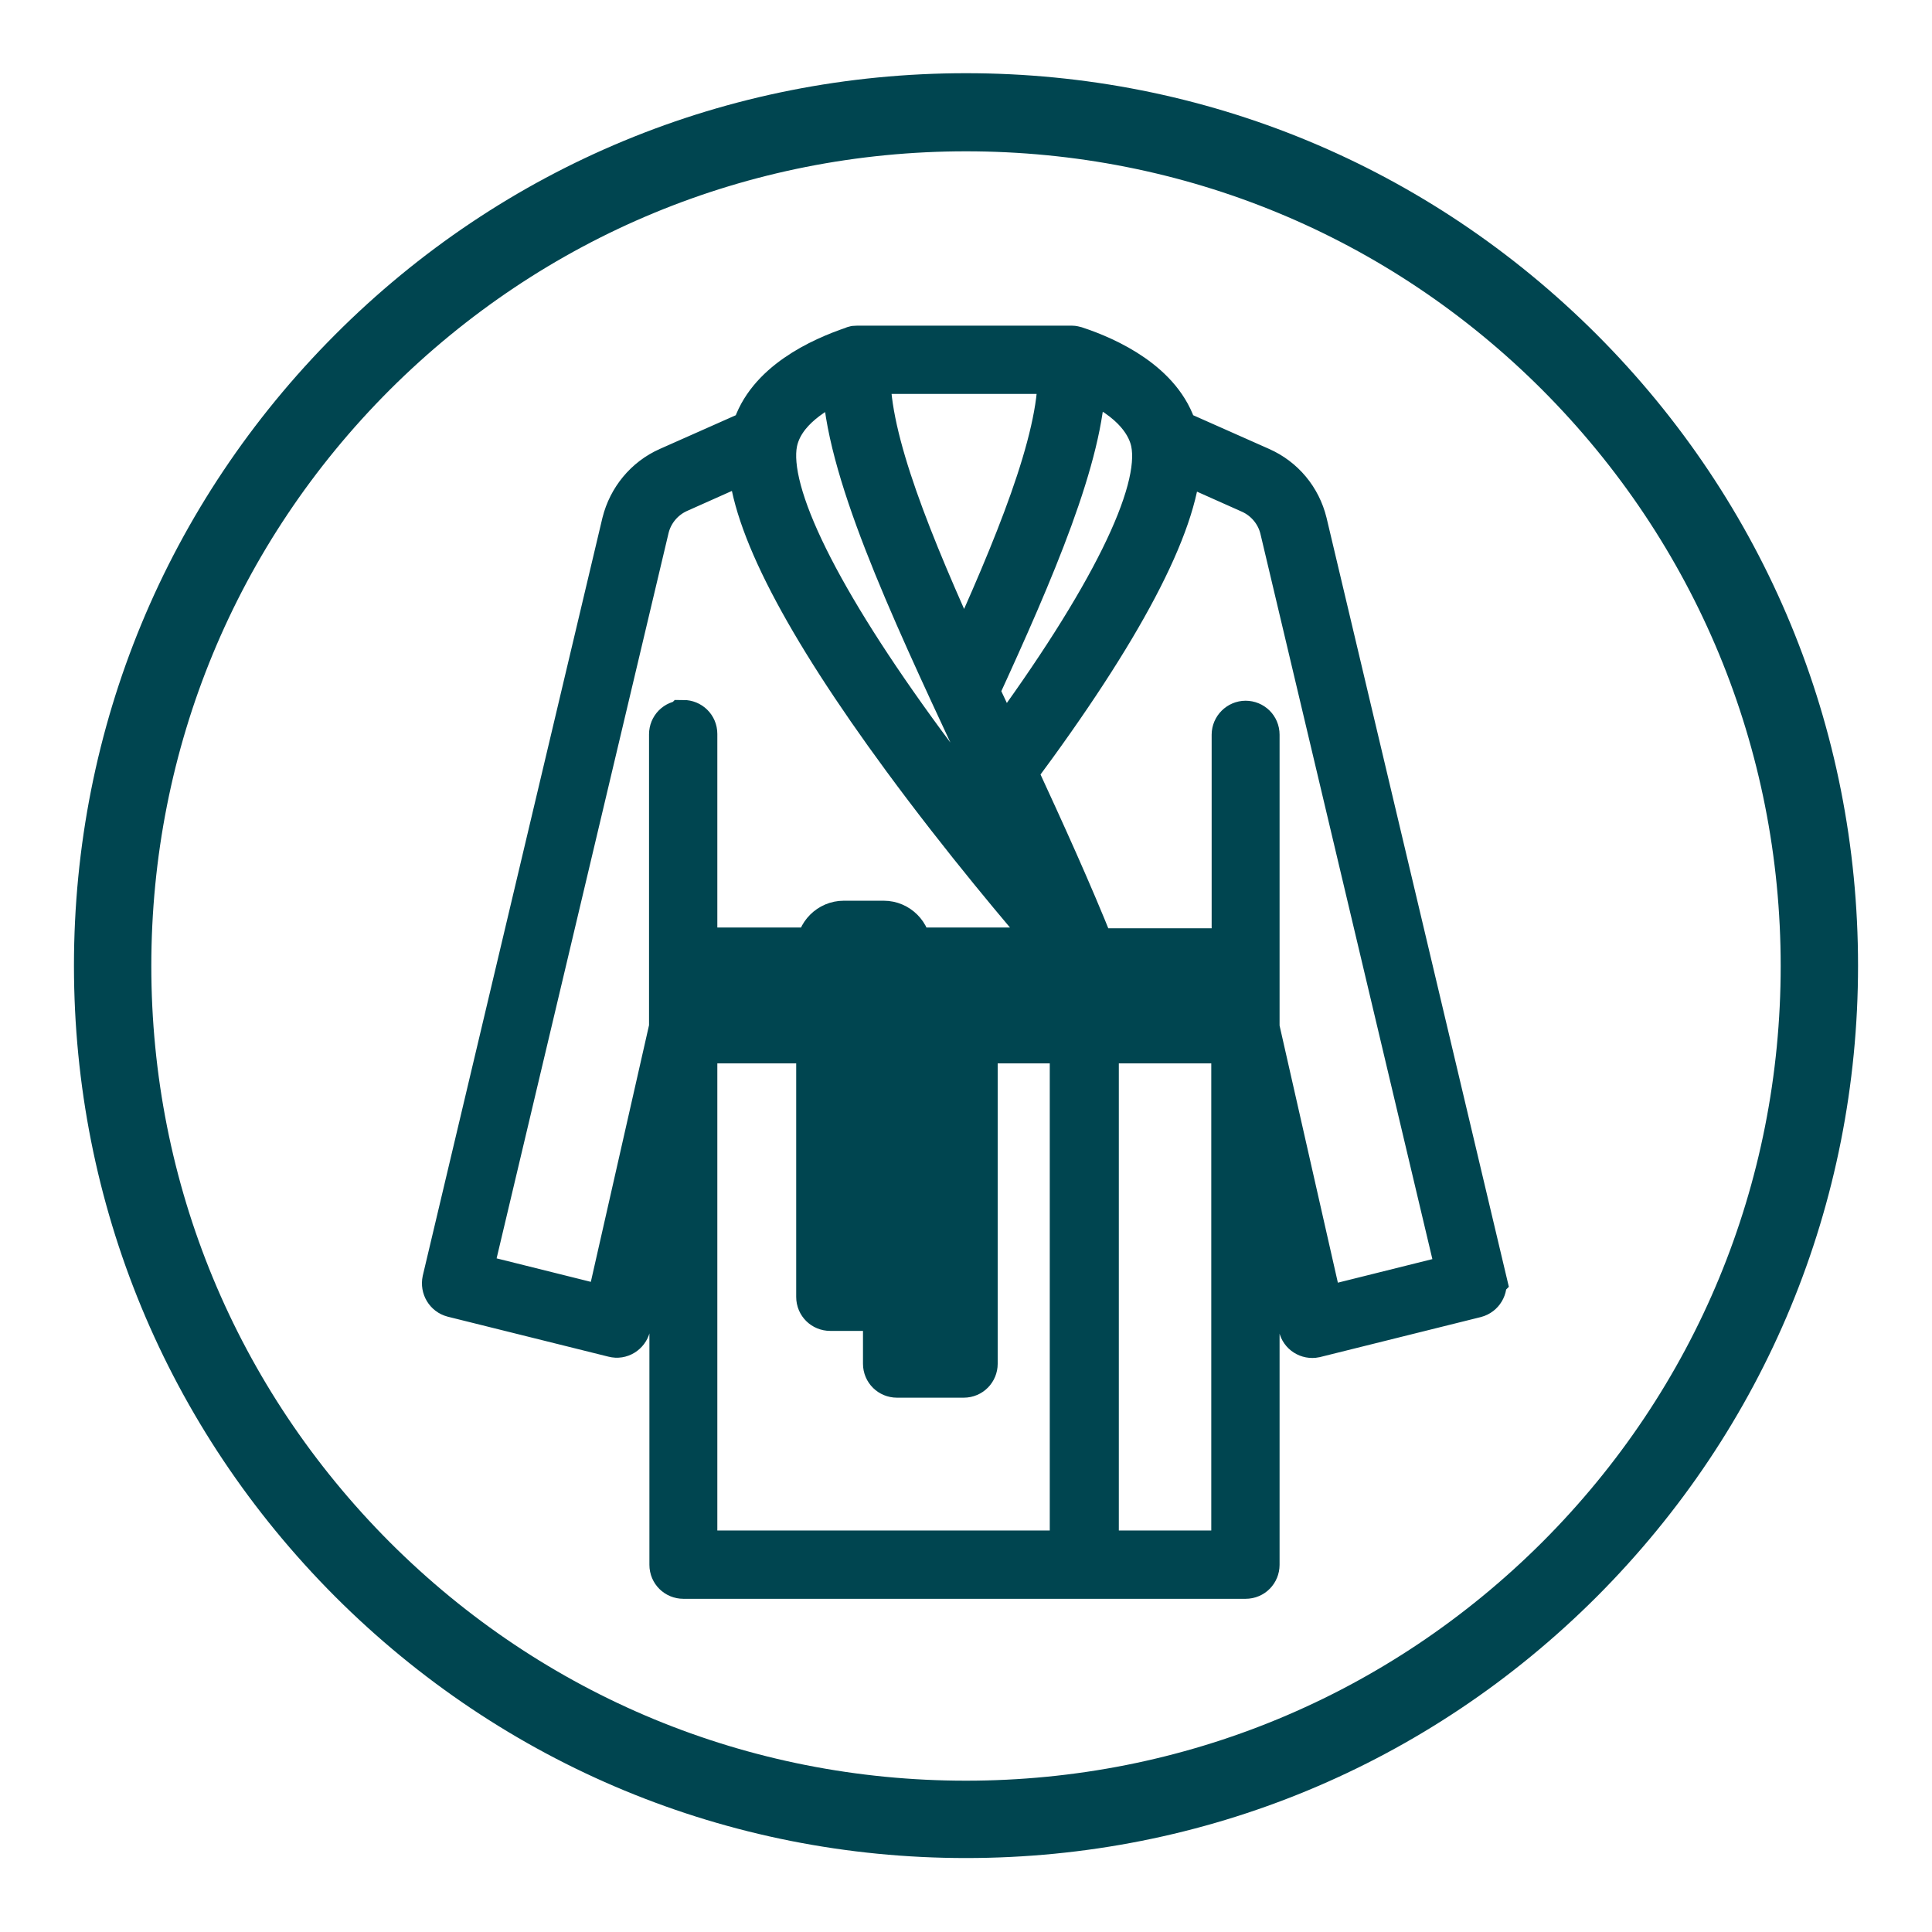
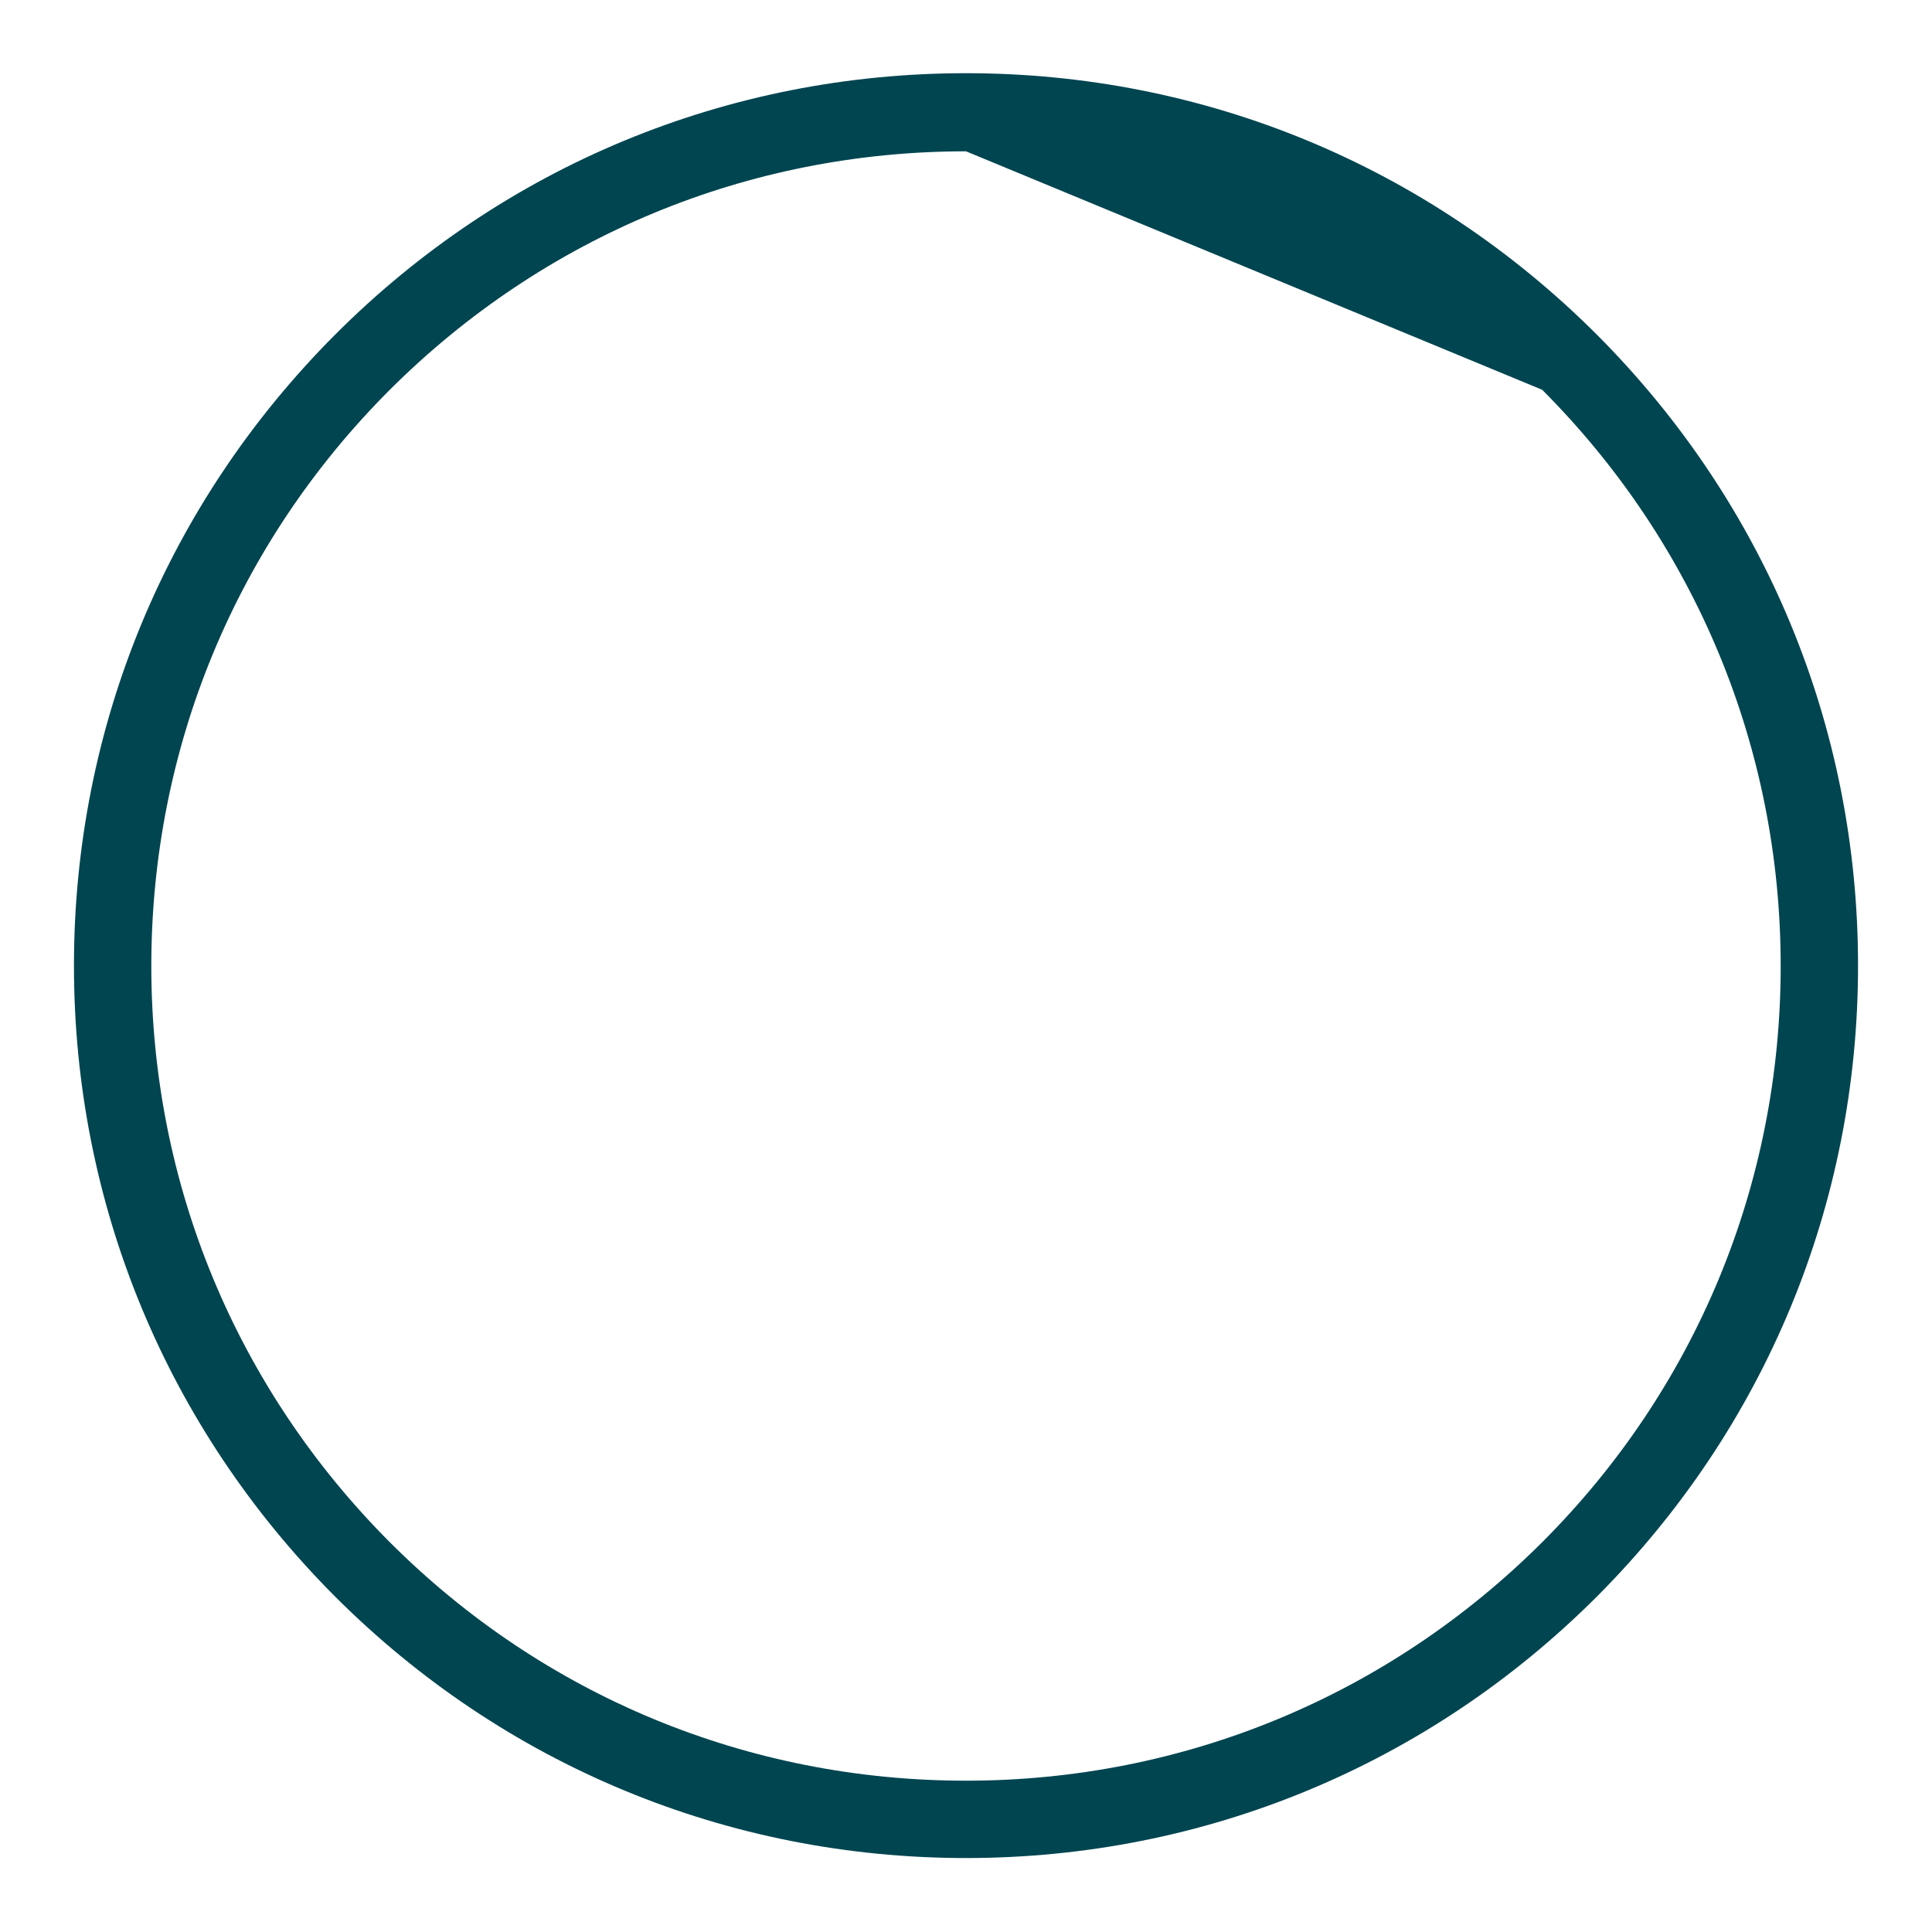
<svg xmlns="http://www.w3.org/2000/svg" version="1.1" viewBox="0 0 512 512">
  <defs>
    <style>
      .cls-1 {
        stroke-width: 0px;
      }

      .cls-1, .cls-2 {
        fill: #004550;
      }

      .cls-2 {
        stroke: #004550;
        stroke-miterlimit: 10;
        stroke-width: 11px;
      }
    </style>
  </defs>
  <g id="Ebene_1" data-name="Ebene 1">
    <g id="Ebene_1-2" data-name="Ebene 1">
      <g id="Ebene_1-2" data-name="Ebene 1-2">
        <g id="Ebene_1-3" data-name="Ebene 1-3">
          <g id="Layer_1" data-name="Layer 1">
-             <path class="cls-1" d="M256,492.4c-63.1,0-122.5-24.6-167.2-69.3-44.6-44.7-69.2-104-69.2-167.2s24.6-122.5,69.2-167.2c44.6-44.7,104-69.3,167.2-69.3s122.5,24.6,167.2,69.3c44.6,44.7,69.2,104,69.2,167.2s-24.6,122.5-69.2,167.2c-44.7,44.7-104.1,69.3-167.2,69.3h0ZM256,40.1c-57.7,0-111.9,22.5-152.7,63.2-40.8,40.8-63.2,95-63.2,152.7s22.5,111.9,63.2,152.7c40.8,40.8,95,63.2,152.7,63.2s111.9-22.5,152.7-63.2c40.8-40.8,63.2-95,63.2-152.7s-22.5-111.9-63.2-152.7c-40.8-40.8-95-63.2-152.7-63.2Z" />
+             <path class="cls-1" d="M256,492.4c-63.1,0-122.5-24.6-167.2-69.3-44.6-44.7-69.2-104-69.2-167.2s24.6-122.5,69.2-167.2c44.6-44.7,104-69.3,167.2-69.3s122.5,24.6,167.2,69.3c44.6,44.7,69.2,104,69.2,167.2s-24.6,122.5-69.2,167.2c-44.7,44.7-104.1,69.3-167.2,69.3h0ZM256,40.1c-57.7,0-111.9,22.5-152.7,63.2-40.8,40.8-63.2,95-63.2,152.7s22.5,111.9,63.2,152.7c40.8,40.8,95,63.2,152.7,63.2s111.9-22.5,152.7-63.2c40.8-40.8,63.2-95,63.2-152.7s-22.5-111.9-63.2-152.7Z" />
          </g>
        </g>
      </g>
    </g>
  </g>
  <g id="outline">
-     <path class="cls-2" d="M393.8,339.3l-47.6-200.8c-1.6-6.5-6-11.8-12.1-14.5l-22.3-9.9c-3.7-12.7-18.2-19.3-26.7-22.1-.4-.1-.7-.2-1.1-.2h-56.8c-.4,0-.8,0-1.1.2-8.6,2.9-23,9.4-26.7,22.1l-22.3,9.9c-6.1,2.7-10.5,8.1-12.1,14.5l-47.6,200.8c-.4,1.9.7,3.8,2.6,4.3l42.6,10.6c1.9.5,3.8-.7,4.3-2.6,0,0,0,0,0,0l10.7-47.2v110.3c0,2,1.6,3.5,3.5,3.5h149c2,0,3.5-1.6,3.5-3.5v-110.3l10.7,47.2c.4,1.9,2.3,3.1,4.2,2.7,0,0,0,0,0,0l42.6-10.6c1.9-.5,3-2.4,2.6-4.3ZM287.6,100.5c13.4,5.6,16.8,12.8,17.6,16.8,2.7,13.4-11.3,41.6-39.4,79.8-.3-.7-.6-1.4-1-2.1-1.8-4-3.7-7.9-5.5-11.8,14.7-32,27.8-62.4,28.2-82.8ZM280.5,98.9c.3,17.8-11.7,46.7-25,75.9-14-30.7-25.3-58.4-25-75.9h50.1ZM205.8,117.3c1.7-8.4,10.4-13.7,17.6-16.8.5,23.2,17.3,59.4,35.1,97.5,5.8,12.4,11.7,25.1,17.1,37.6-8.5-10.2-19.7-24-30.5-38.7-28-38.1-41.9-66.3-39.3-79.6ZM181,191.1c-2,0-3.5,1.6-3.5,3.5v77.7l-16.8,74.1-35.7-8.9,46.8-197.4c1-4.3,4-7.9,8-9.7l18.6-8.3c.8,16.6,14.5,43.1,40.9,79,15.8,21.5,32.2,40.9,40.3,50.2h-38.3c0-3.9-3.2-7.1-7.1-7.1h-10.6c-3.9,0-7.1,3.2-7.1,7.1h-31.9v-56.8c0-2-1.6-3.5-3.5-3.5ZM241.3,276.3h10.6v81.6h-10.6v-81.6ZM234.2,251.5v88.7h-10.6v-88.7h10.6ZM216.5,258.5v10.6h-31.9v-10.6h31.9ZM283.9,411.1h-99.3v-134.8h31.9v67.4c0,2,1.6,3.5,3.5,3.5h14.2v14.2c0,2,1.6,3.5,3.5,3.5h17.7c2,0,3.5-1.6,3.5-3.5v-85.1h24.8v134.8ZM326.5,411.1h-35.5v-134.8h35.5v134.8ZM326.5,269.2h-85.1v-10.6h85.1v10.6ZM350.4,346.5l-16.8-74.1v-77.7c0-2-1.6-3.5-3.5-3.5s-3.5,1.6-3.5,3.5v56.8h-36.6c-6.1-15.3-13.4-31.3-20.6-46.9,28-37.6,42.5-65.2,43.4-82.3l18.6,8.3c4,1.8,7,5.4,8,9.7l46.8,197.4-35.7,8.9Z" />
-   </g>
+     </g>
</svg>